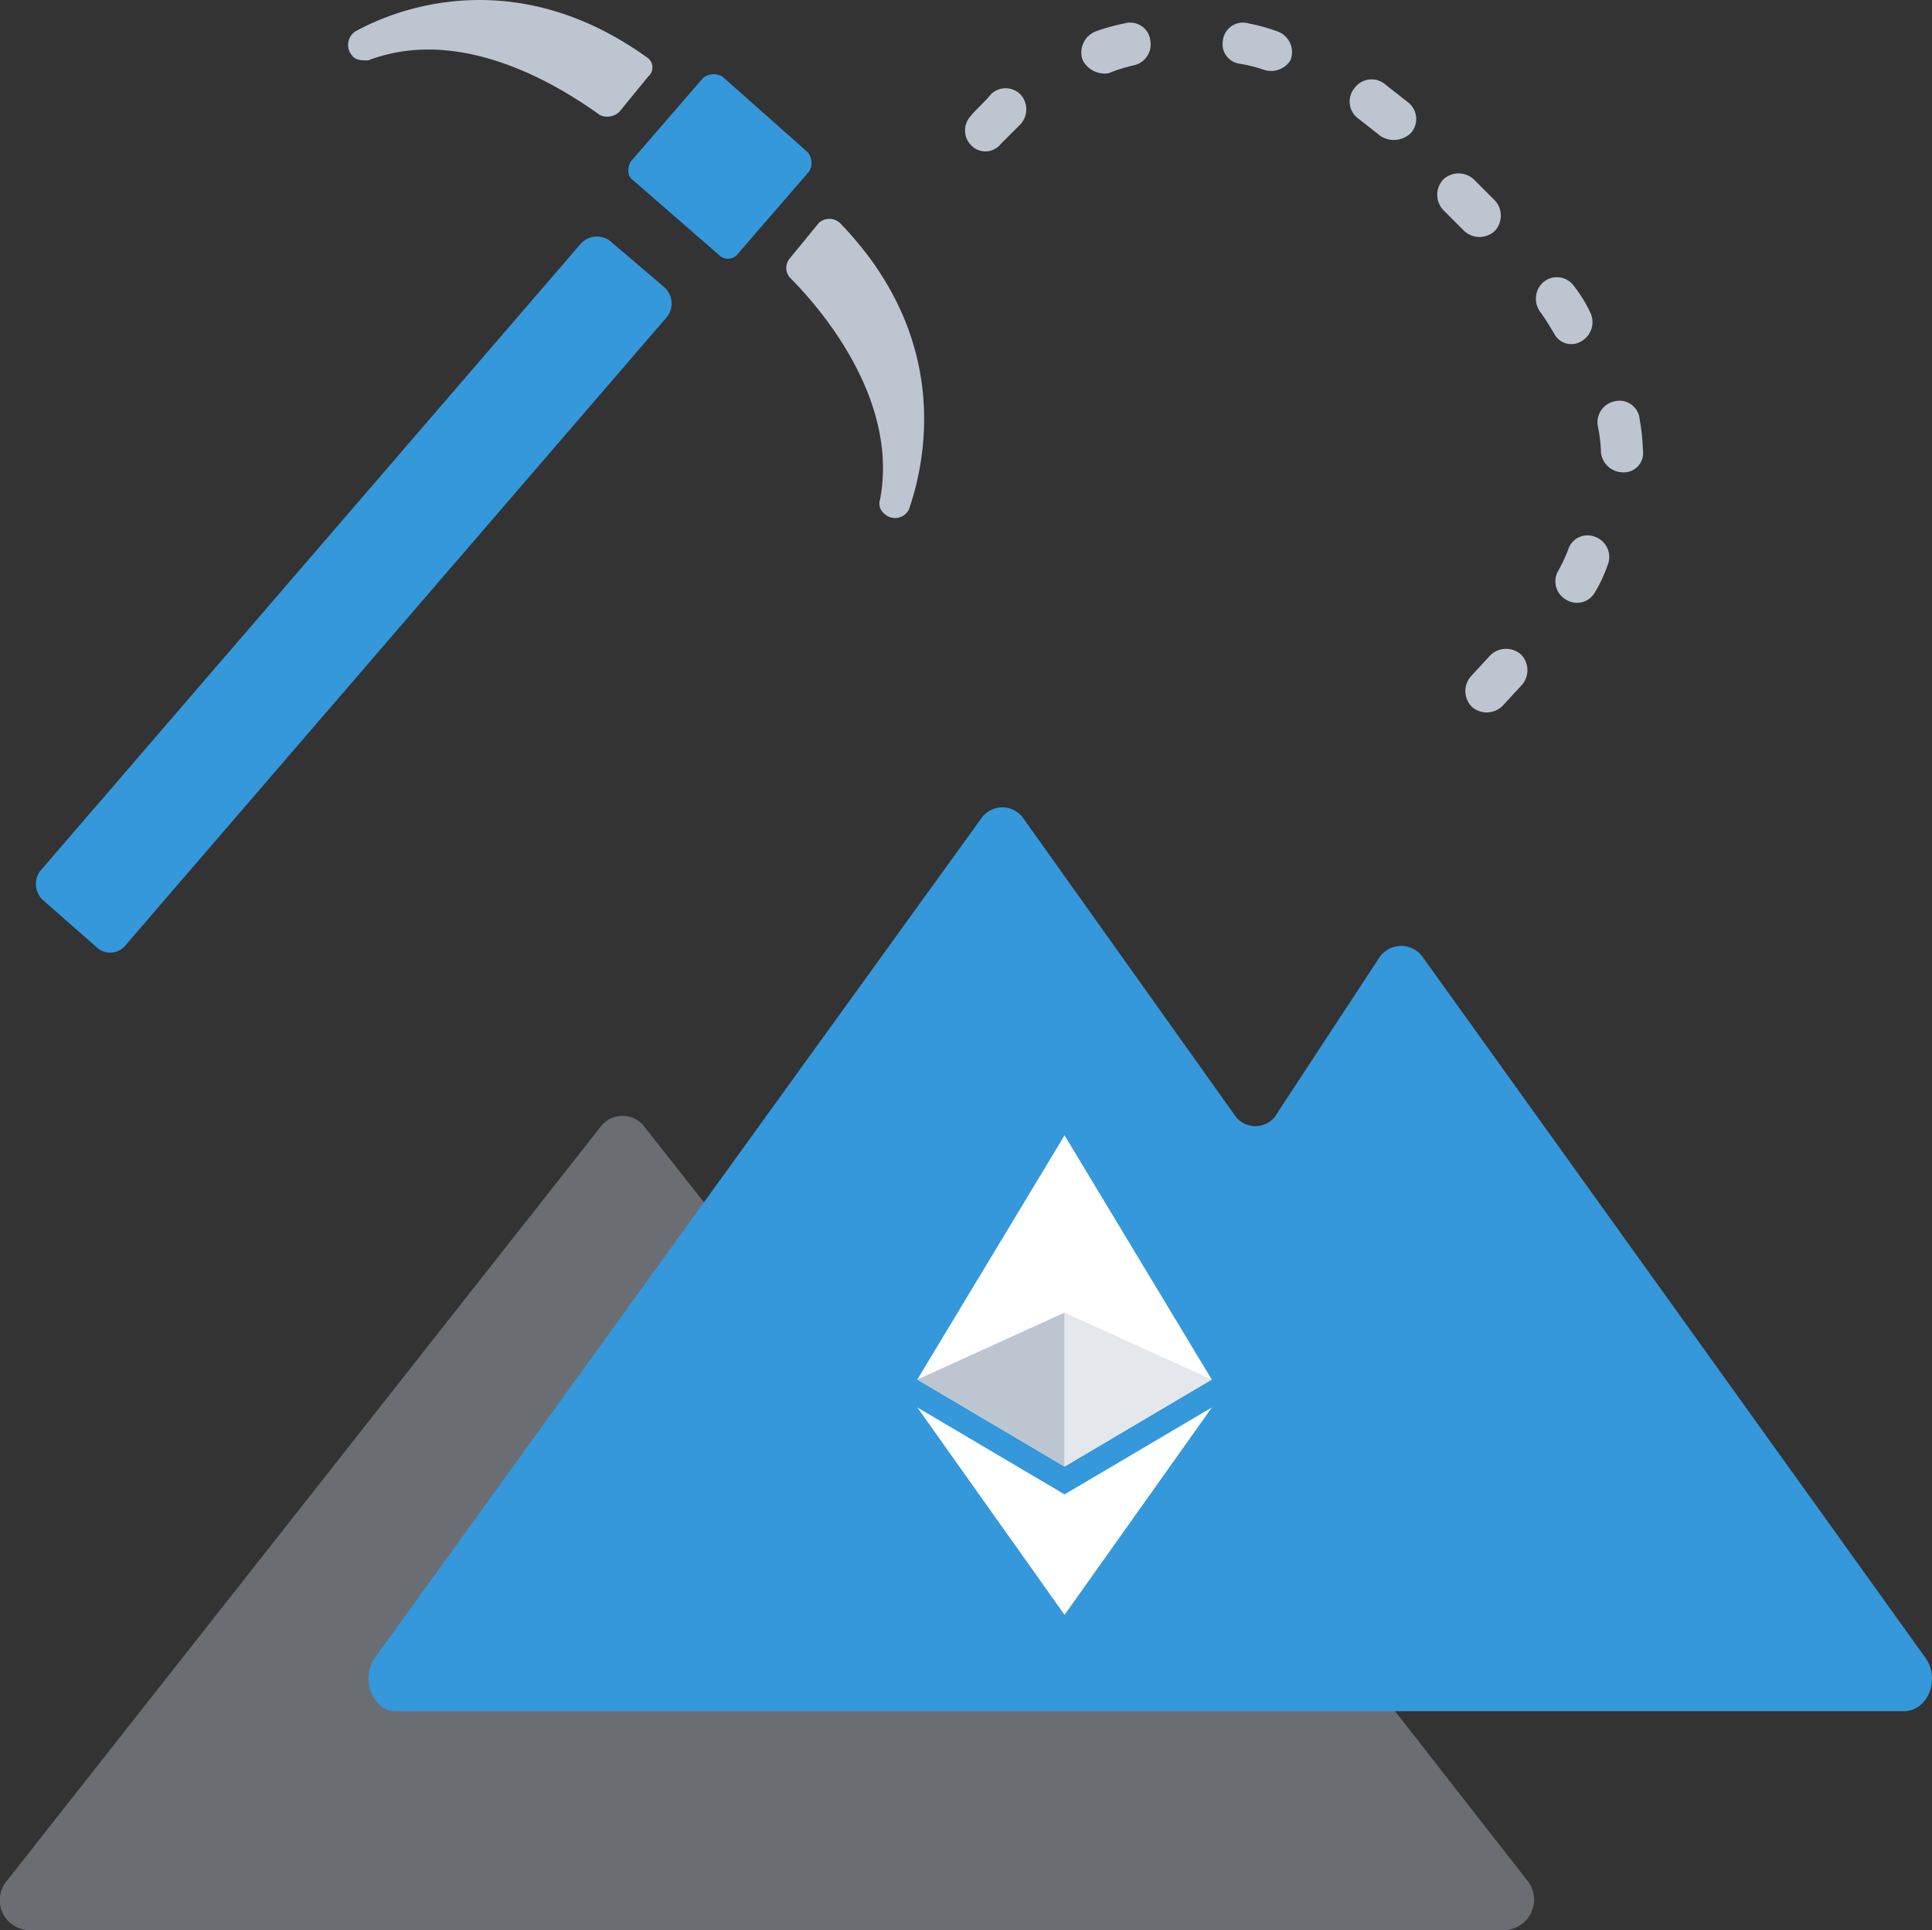
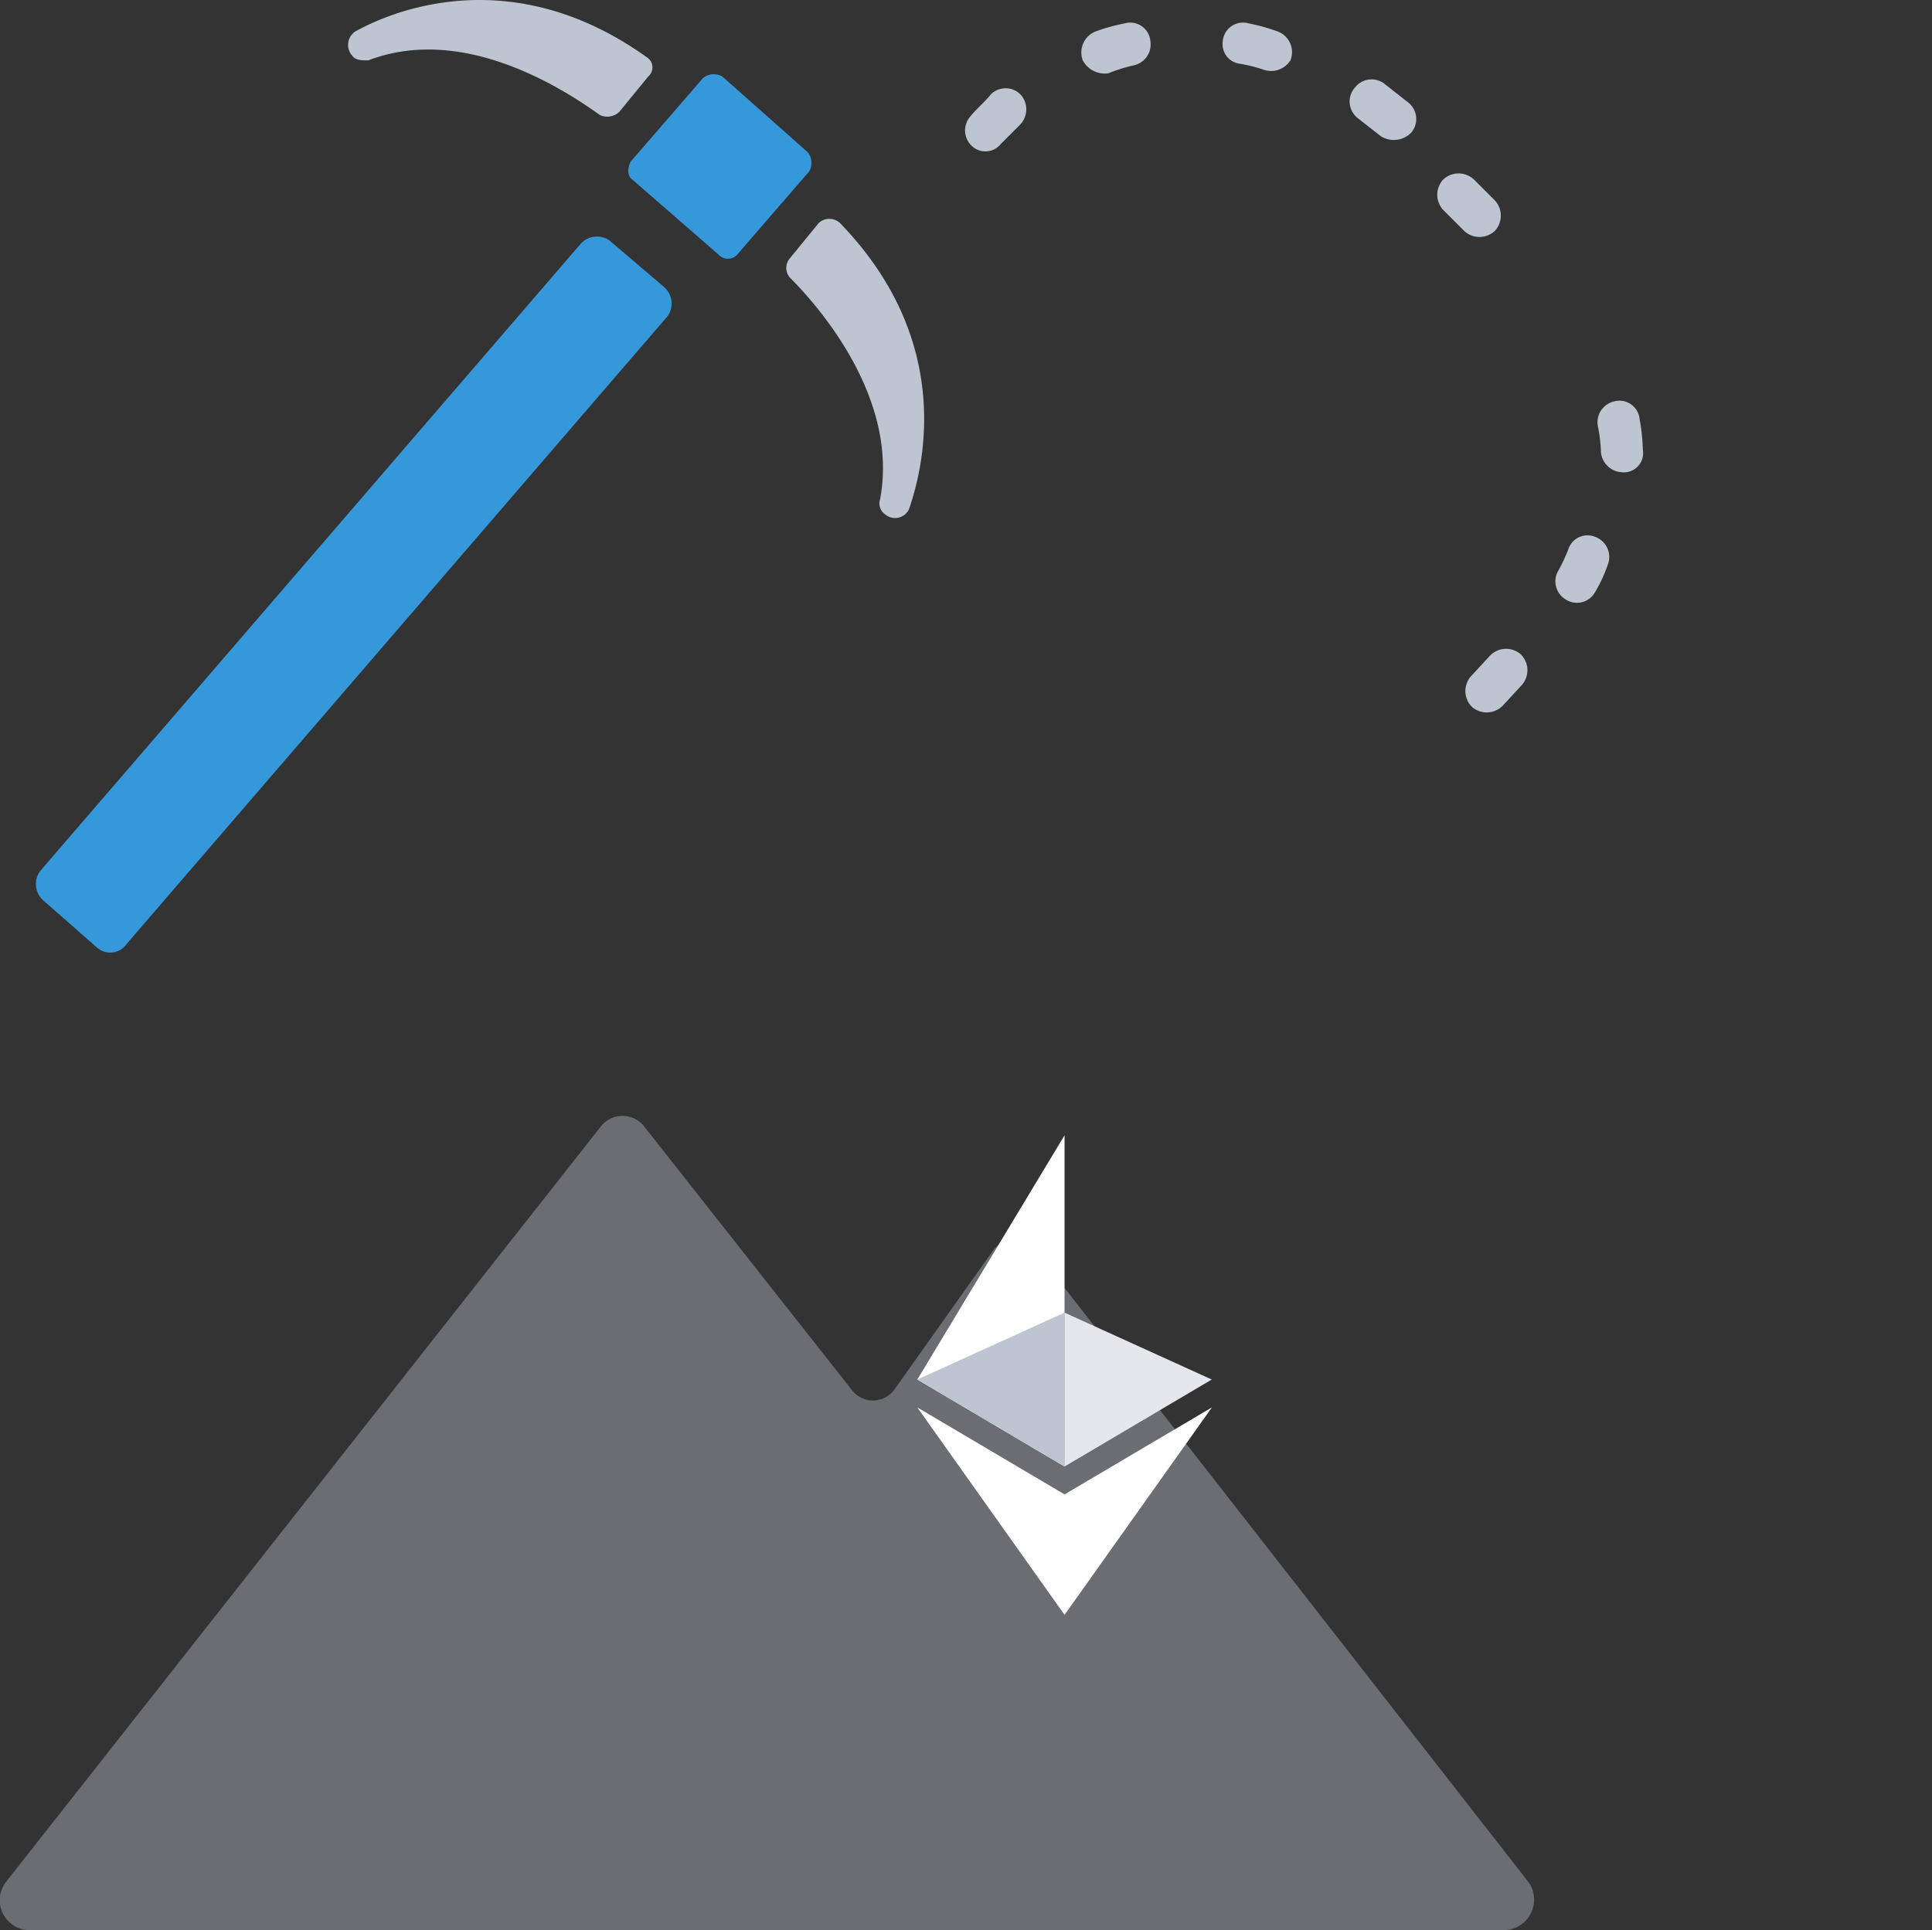
<svg xmlns="http://www.w3.org/2000/svg" viewBox="0 0 120.048 119.953">
  <rect x="0" y="0" width="120.048" height="119.953" fill="#333333" stroke="none" />
  <defs>
    <style>
      .cls-1, .cls-3 {
        fill: #bdc5d1;
      }

      .cls-1 {
        opacity: 0.4;
      }

      .cls-2 {
        fill: #3498db;
      }

      .cls-4 {
        fill: #fff;
      }

      .cls-5 {
        fill: #e4e7ec;
      }
    </style>
  </defs>
  <g id="icon-51" transform="translate(-0.019 -0.047)">
    <path id="Path_1" data-name="Path 1" class="cls-1" d="M94.9,116.9,64.3,77.7a1.645,1.645,0,0,0-2.6.1l-6.1,8.6a1.647,1.647,0,0,1-2.6.1L40,70a1.708,1.708,0,0,0-2.6,0L.4,117a1.861,1.861,0,0,0,1.3,3H93.6A1.891,1.891,0,0,0,94.9,116.9Z" />
-     <path id="Path_2" data-name="Path 2" class="cls-2" d="M119.6,103,88.4,59.5a1.637,1.637,0,0,0-2.7.1l-6.3,9.6a1.553,1.553,0,0,1-2.7.1L63.6,50.9a1.589,1.589,0,0,0-2.6,0L23.3,103.1c-.9,1.3-.1,3.3,1.3,3.3h93.8C119.9,106.3,120.6,104.3,119.6,103Z" />
    <path id="Path_3" data-name="Path 3" class="cls-2" d="M6,58.9,2.7,56a1.363,1.363,0,0,1-.2-1.8l33.6-39a1.363,1.363,0,0,1,1.8-.2l3.4,2.9a1.363,1.363,0,0,1,.2,1.8L7.9,58.7A1.242,1.242,0,0,1,6,58.9Z" />
    <path id="Path_4" data-name="Path 4" class="cls-2" d="M44.7,15.9l-5.4-4.7c-.3-.2-.3-.7-.1-1.1l4.5-5.2a1.063,1.063,0,0,1,1.2-.1l5.3,4.7a1.048,1.048,0,0,1,.1,1.2l-4.5,5.2A.776.776,0,0,1,44.7,15.9Z" />
    <path id="Path_5" data-name="Path 5" class="cls-3" d="M40.3,4.8,38.5,7a1.091,1.091,0,0,1-1.2.2c-2.1-1.5-8.4-5.7-14.4-3.4-.4,0-.8,0-1-.3h0A1,1,0,0,1,22.1,2c2.7-1.5,10-4.2,18.1,1.6A.744.744,0,0,1,40.3,4.8Z" />
    <path id="Path_6" data-name="Path 6" class="cls-3" d="M50.9,13.9l-1.8,2.2a.913.913,0,0,0,0,1.2c1.8,1.8,6.8,7.5,5.6,13.8a.806.806,0,0,0,.3.9h0a.956.956,0,0,0,1.5-.3c1-2.9,2.7-10.5-4.2-17.7A.972.972,0,0,0,50.9,13.9Z" />
    <g id="Group_1" data-name="Group 1">
      <path id="Path_7" data-name="Path 7" class="cls-3" d="M91.5,44h0a1.39,1.39,0,0,1-.1-1.9l1.2-1.3a1.39,1.39,0,0,1,1.9-.1h0a1.39,1.39,0,0,1,.1,1.9l-1.2,1.3A1.4,1.4,0,0,1,91.5,44Z" />
      <path id="Path_8" data-name="Path 8" class="cls-3" d="M97.3,37.3h0a1.31,1.31,0,0,1-.5-1.7,10.092,10.092,0,0,0,.7-1.5,1.252,1.252,0,0,1,1.6-.7h0a1.332,1.332,0,0,1,.8,1.8,8.864,8.864,0,0,1-.8,1.7A1.283,1.283,0,0,1,97.3,37.3Z" />
      <path id="Path_9" data-name="Path 9" class="cls-3" d="M100.8,29.4h0a1.389,1.389,0,0,1-1.3-1.2,9.853,9.853,0,0,0-.2-1.7,1.326,1.326,0,0,1,1-1.5h0a1.258,1.258,0,0,1,1.6,1.1,12.253,12.253,0,0,1,.2,1.9A1.2,1.2,0,0,1,100.8,29.4Z" />
-       <path id="Path_10" data-name="Path 10" class="cls-3" d="M96.6,20.8c-.3-.5-.6-1-.9-1.4a1.377,1.377,0,0,1,.2-1.8h0a1.3,1.3,0,0,1,1.9.2,8.636,8.636,0,0,1,1,1.6,1.375,1.375,0,0,1-.6,1.9h0A1.191,1.191,0,0,1,96.6,20.8Z" />
      <path id="Path_11" data-name="Path 11" class="cls-3" d="M91,14.4l-1.3-1.3a1.391,1.391,0,0,1,0-1.9h0a1.391,1.391,0,0,1,1.9,0l1.3,1.3a1.391,1.391,0,0,1,0,1.9h0A1.391,1.391,0,0,1,91,14.4Z" />
      <path id="Path_12" data-name="Path 12" class="cls-3" d="M85.8,8.5,84.4,7.4a1.309,1.309,0,0,1-.2-1.9h0a1.309,1.309,0,0,1,1.9-.2l1.4,1.1a1.309,1.309,0,0,1,.2,1.9h0A1.513,1.513,0,0,1,85.8,8.5Z" />
      <path id="Path_13" data-name="Path 13" class="cls-3" d="M60.5,9.2h0a1.316,1.316,0,0,1-.2-1.9c.4-.5.9-.9,1.3-1.4a1.294,1.294,0,0,1,1.9.1h0a1.374,1.374,0,0,1-.1,1.8L62.2,9A1.22,1.22,0,0,1,60.5,9.2Z" />
      <path id="Path_14" data-name="Path 14" class="cls-3" d="M67.3,3.8h0A1.4,1.4,0,0,1,68.1,2a12.09,12.09,0,0,1,1.8-.5,1.258,1.258,0,0,1,1.6,1.1h0a1.326,1.326,0,0,1-1,1.5,9.83,9.83,0,0,0-1.6.5A1.545,1.545,0,0,1,67.3,3.8Z" />
      <path id="Path_15" data-name="Path 15" class="cls-3" d="M78.6,4.4A9.363,9.363,0,0,0,77,4a1.224,1.224,0,0,1-1-1.4h0a1.258,1.258,0,0,1,1.6-1.1,12.091,12.091,0,0,1,1.8.5,1.367,1.367,0,0,1,.8,1.8h0A1.422,1.422,0,0,1,78.6,4.4Z" />
    </g>
    <g id="ethereum" transform="translate(57.019 70.609)">
-       <path id="Path_18" data-name="Path 18" class="cls-4" d="M125.366,0l-.2.679V20.385l.2.2,9.147-5.407Z" transform="translate(-116.219)" />
      <path id="Path_19" data-name="Path 19" class="cls-4" d="M9.147,0,0,15.177l9.147,5.407V0Z" />
      <path id="Path_20" data-name="Path 20" class="cls-4" d="M126.5,241.991l-.113.137v7.02l.113.329,9.153-12.89Z" transform="translate(-117.351 -219.675)" />
      <path id="Path_21" data-name="Path 21" class="cls-4" d="M9.147,249.475v-7.486L0,236.585Z" transform="translate(0 -219.673)" />
      <path id="Path_22" data-name="Path 22" class="cls-5" d="M127.961,163.723l9.147-5.407-9.147-4.158Z" transform="translate(-118.814 -143.139)" />
      <path id="Path_23" data-name="Path 23" class="cls-3" d="M0,158.316l9.147,5.407v-9.564Z" transform="translate(0 -143.138)" />
    </g>
  </g>
</svg>